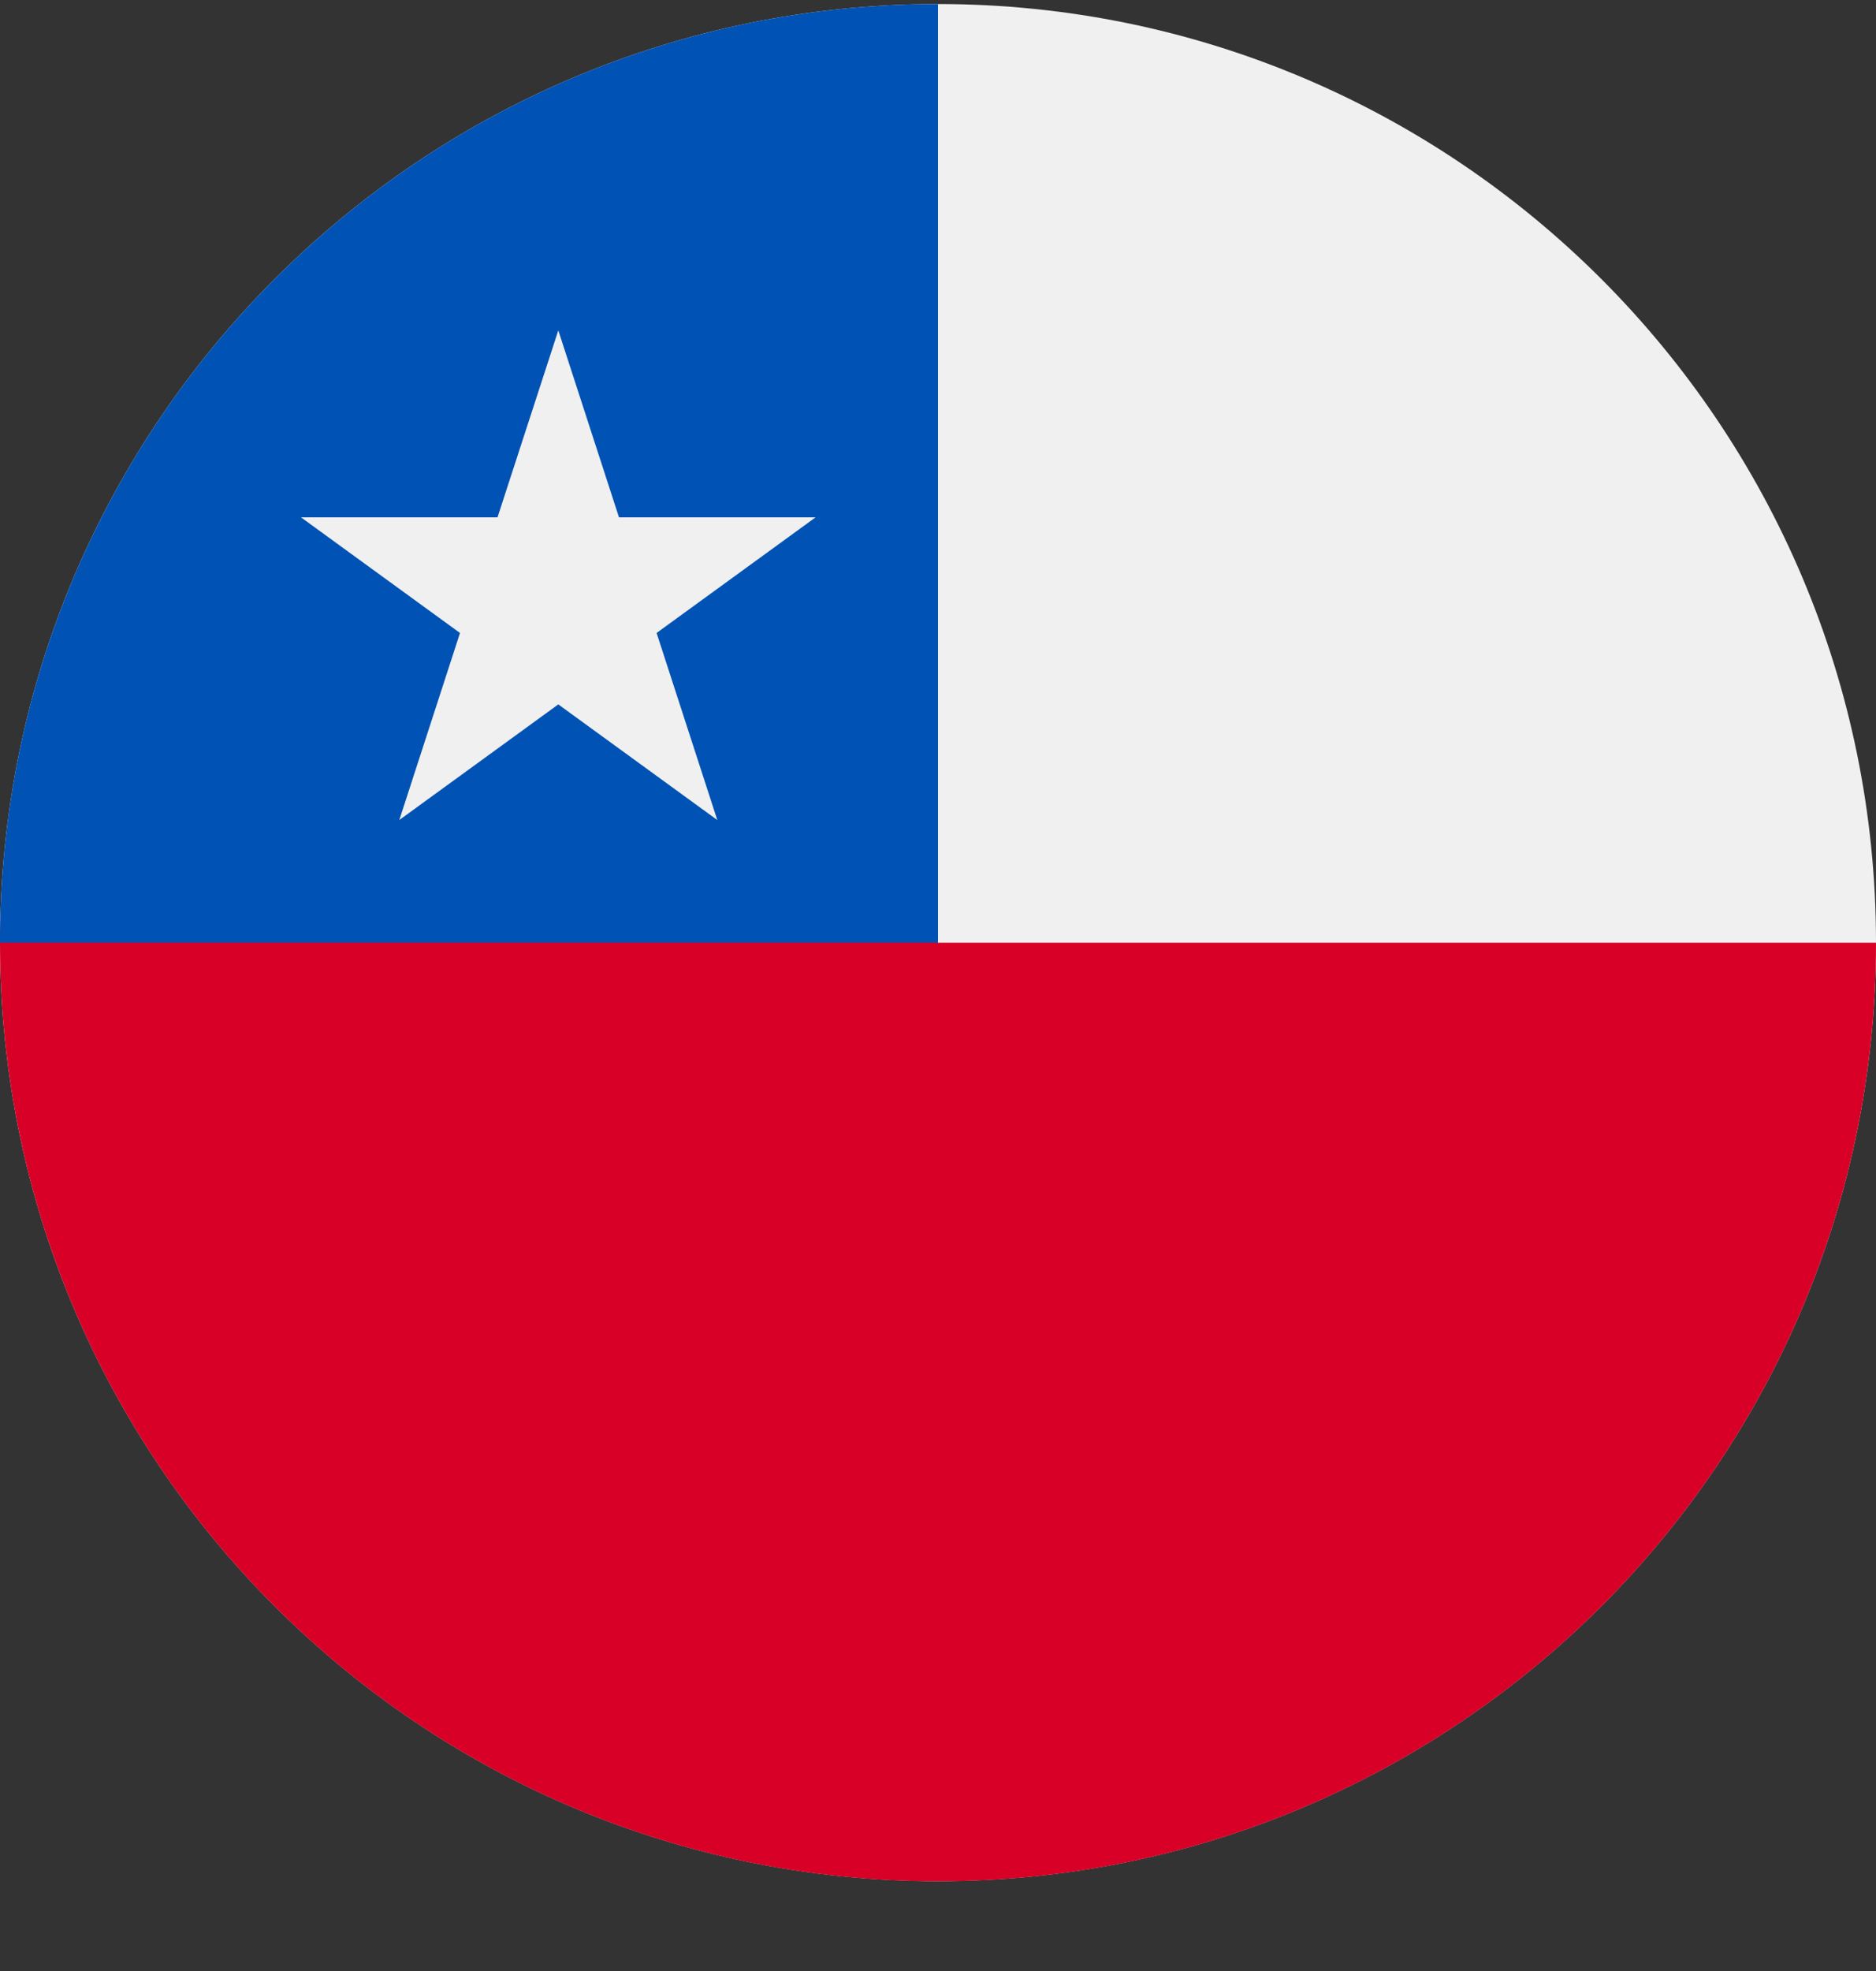
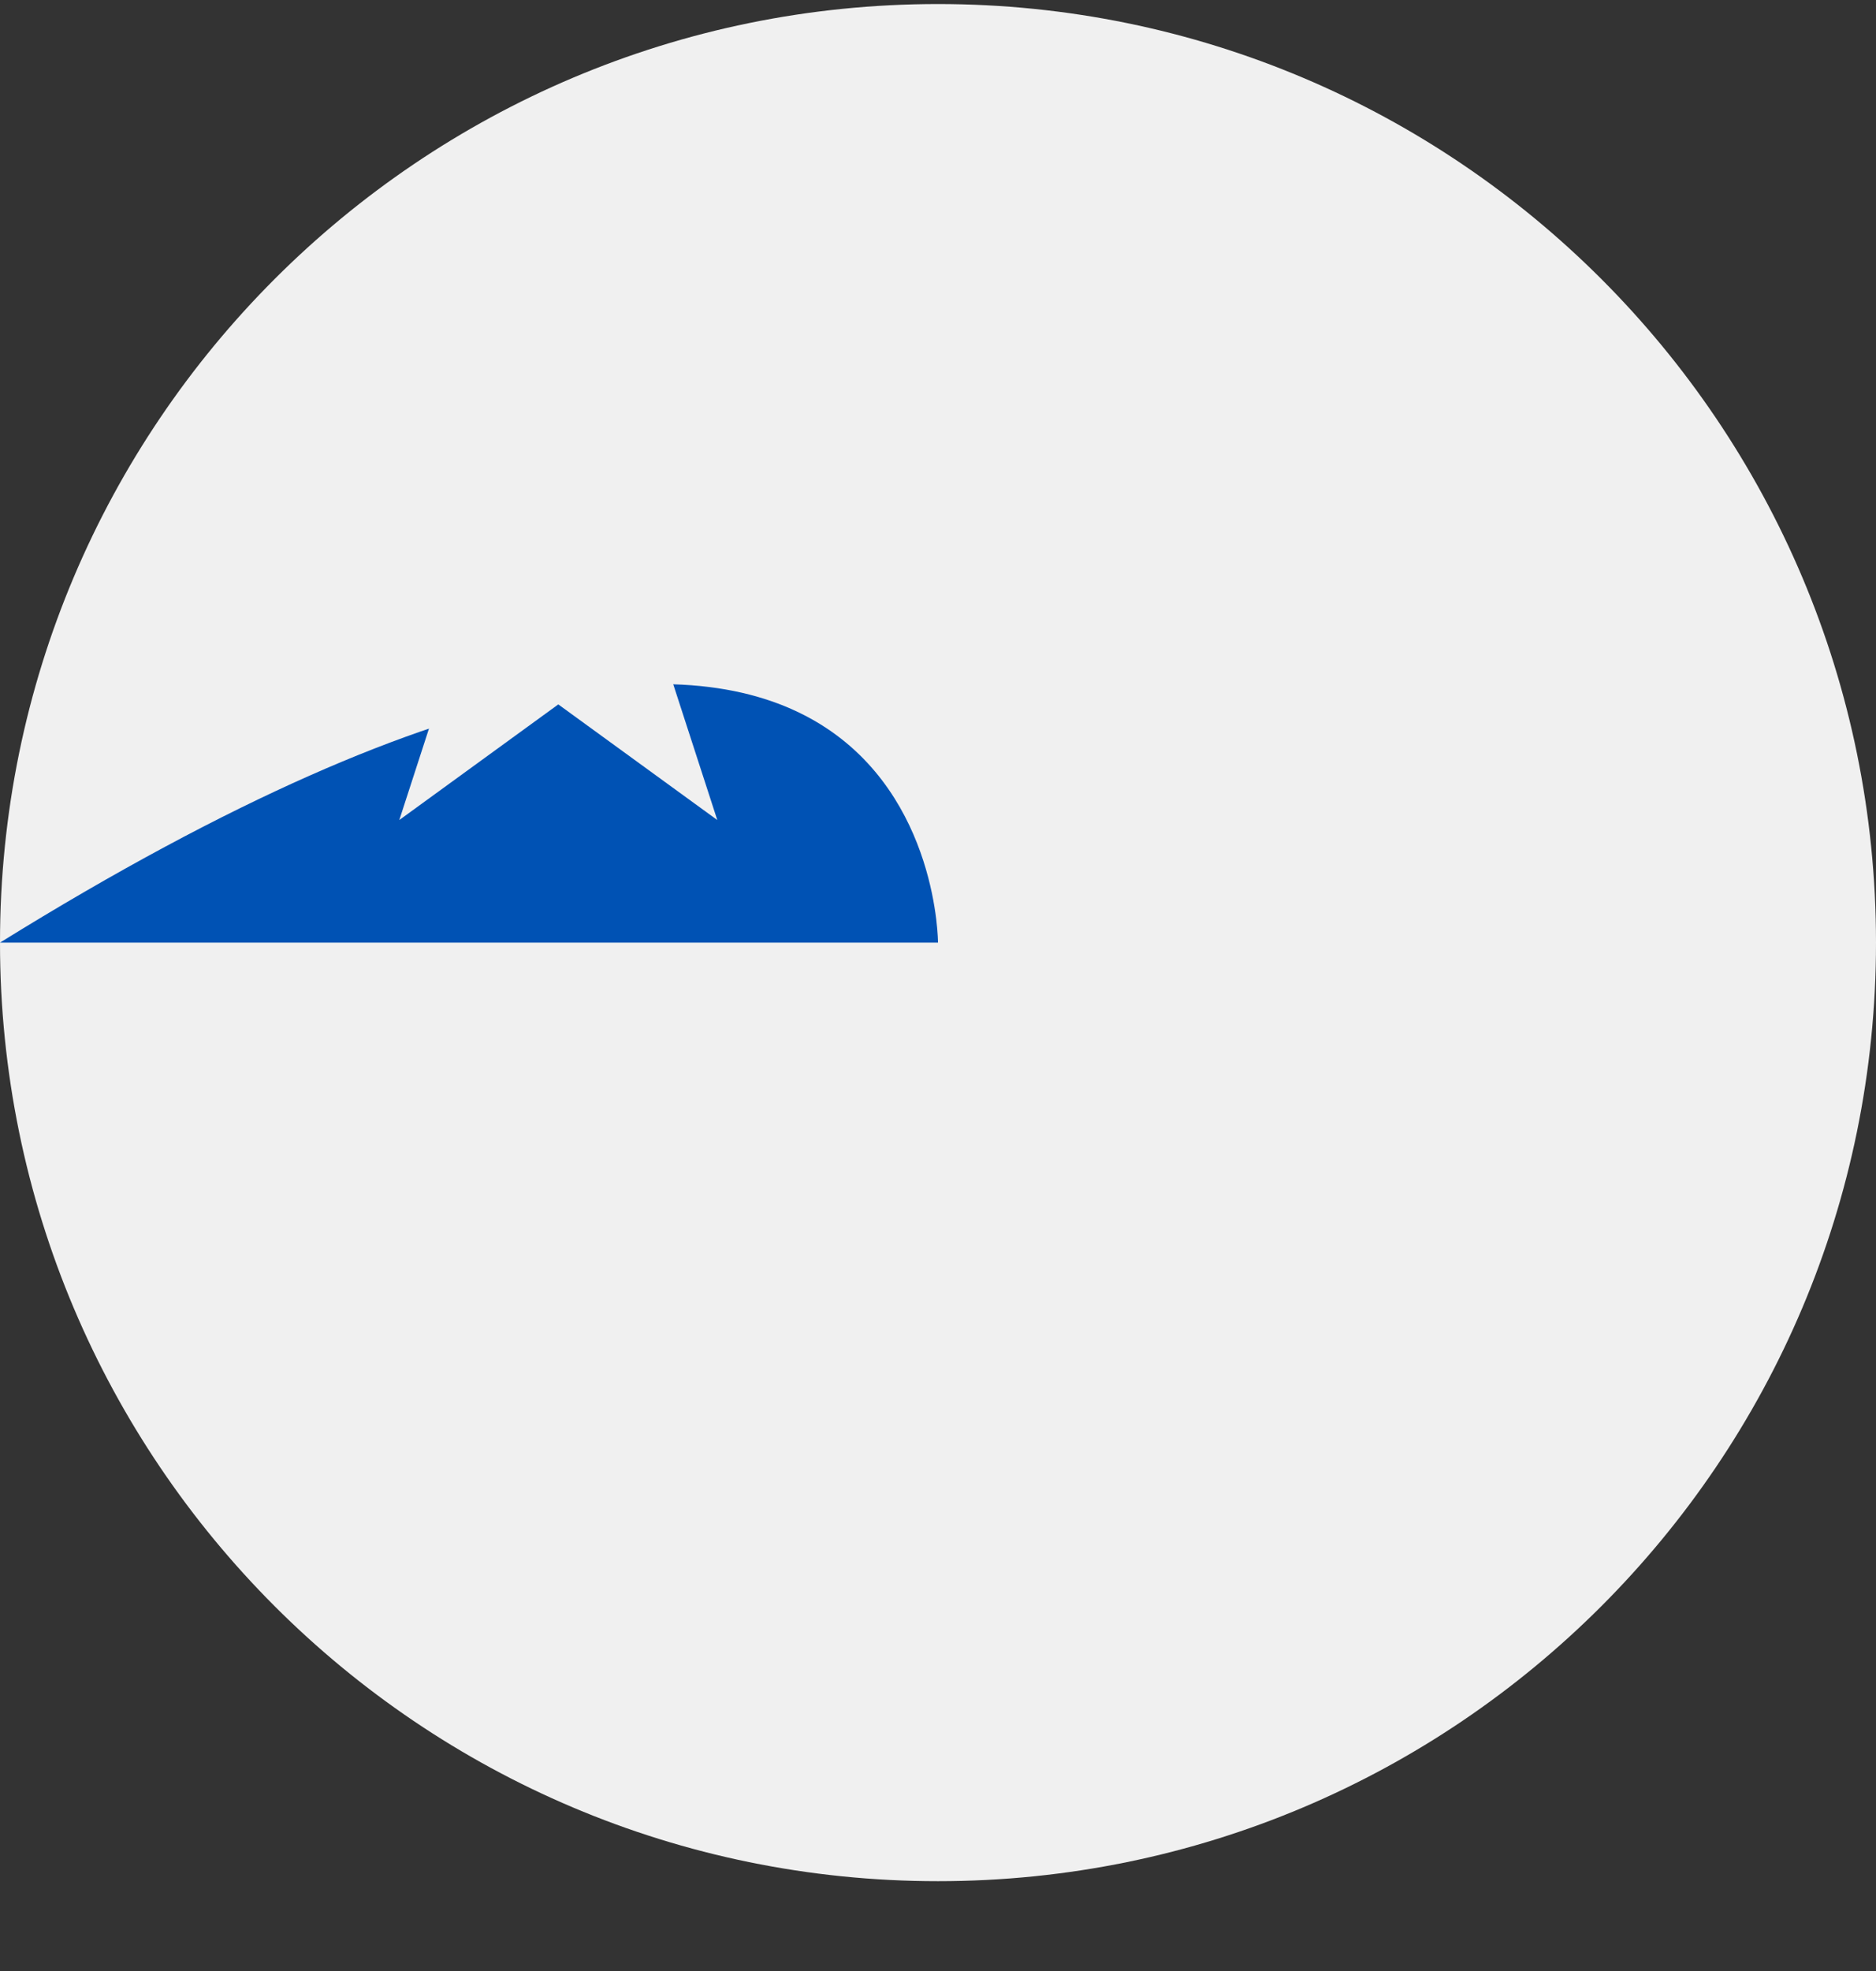
<svg xmlns="http://www.w3.org/2000/svg" width="20" height="21" viewBox="0 0 20 21" fill="none">
  <rect x="0" y="0" width="20" height="21" fill="#333333" stroke="none" />
  <g clip-path="url(#clip0_23044_184814)">
    <path d="M10 20.043C15.523 20.043 20 15.566 20 10.043C20 4.52 15.523 0.043 10 0.043C4.477 0.043 0 4.52 0 10.043C0 15.566 4.477 20.043 10 20.043Z" fill="#F0F0F0" />
-     <path d="M20 10.044C20 15.567 15.523 20.044 10 20.044C4.477 20.044 0 15.567 0 10.044C0 4.522 10 10.044 10 10.044C10 10.044 17.569 10.044 20 10.044Z" fill="#D80027" />
-     <path d="M0 10.043C0 4.52 4.477 0.043 10 0.043C10 3.846 10 10.043 10 10.043C10 10.043 3.478 10.043 0 10.043Z" fill="#0052B4" />
+     <path d="M0 10.043C10 3.846 10 10.043 10 10.043C10 10.043 3.478 10.043 0 10.043Z" fill="#0052B4" />
    <path d="M5.952 3.52L6.599 5.512H8.695L7 6.744L7.647 8.737L5.952 7.505L4.257 8.737L4.904 6.744L3.209 5.512H5.304L5.952 3.52Z" fill="#F0F0F0" />
  </g>
  <defs>
    <clipPath id="clip0_23044_184814">
      <rect width="20" height="20" fill="white" transform="translate(0 0.043)" />
    </clipPath>
  </defs>
</svg>